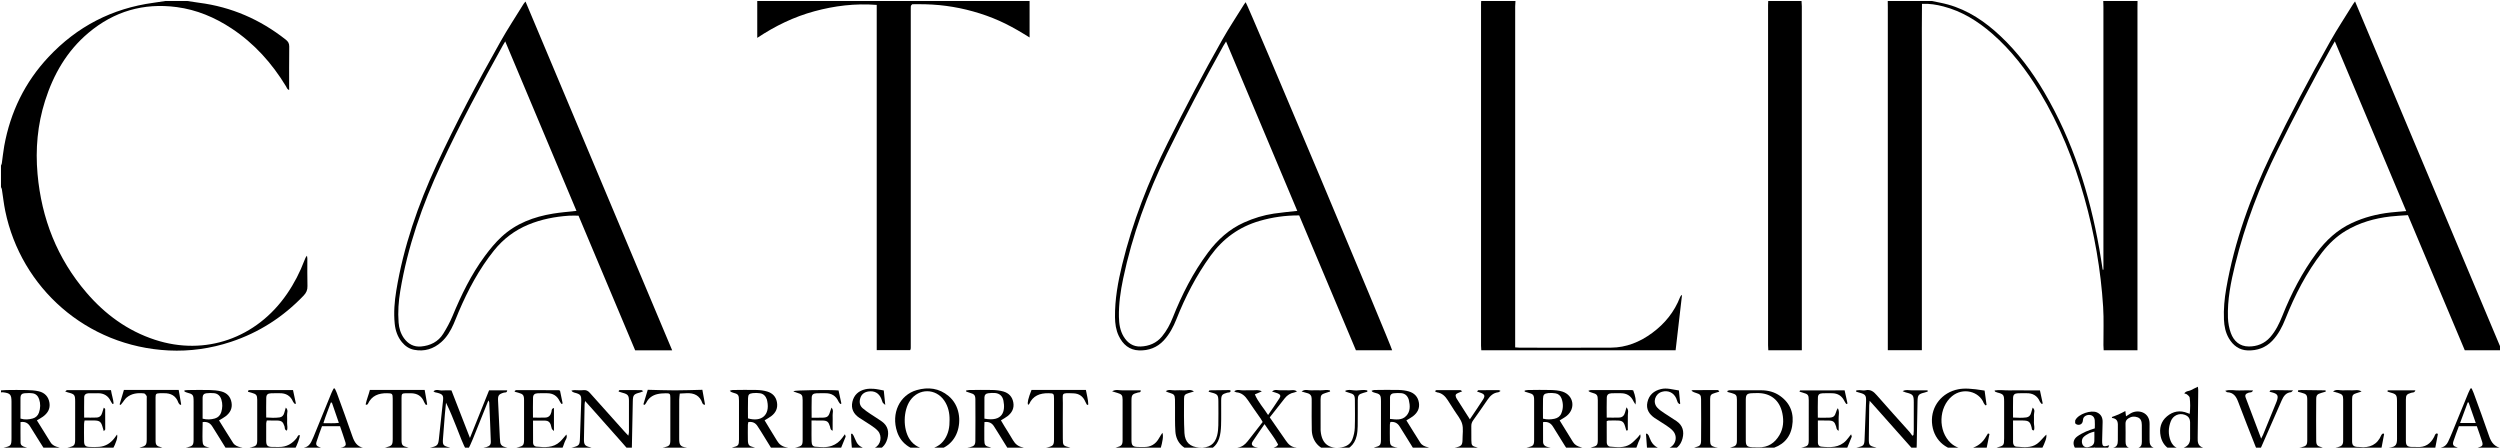
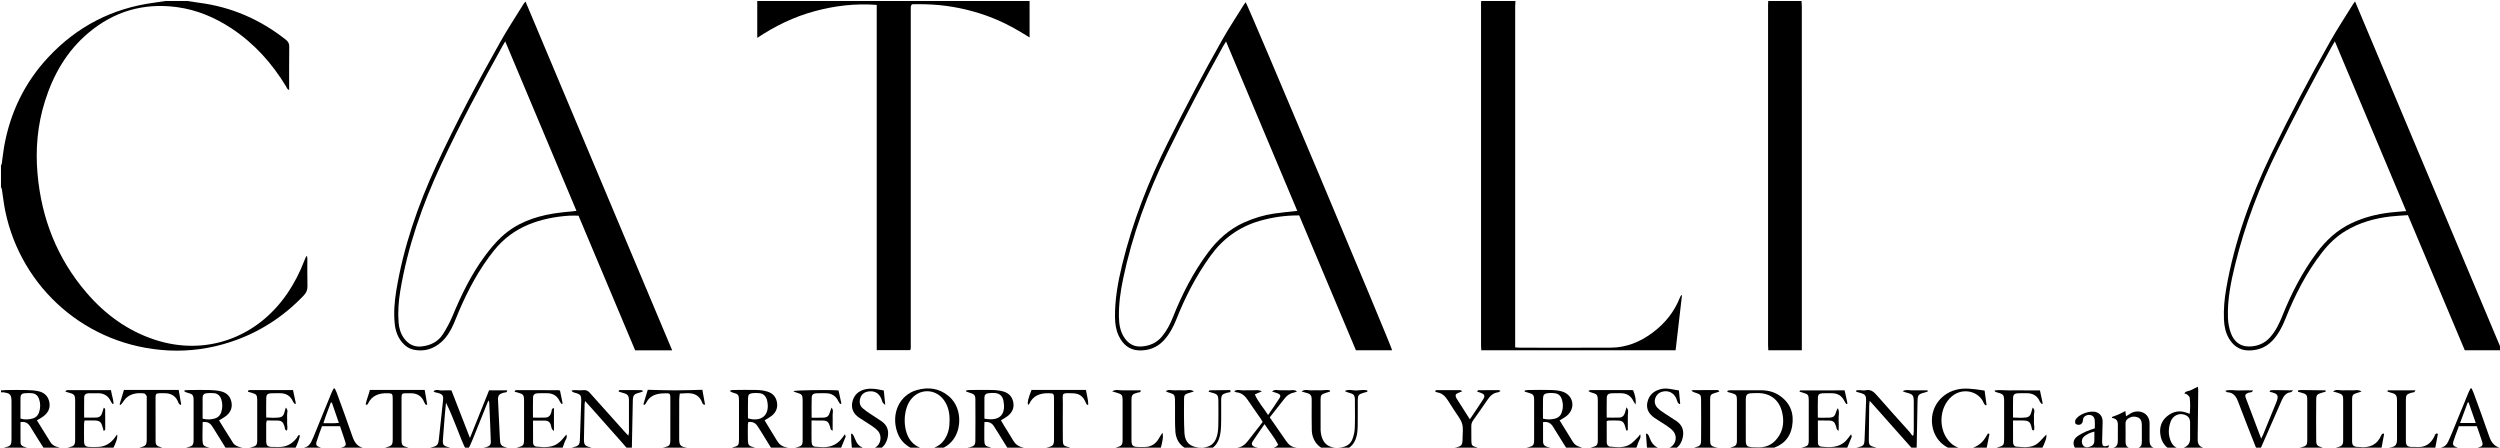
<svg xmlns="http://www.w3.org/2000/svg" id="_レイヤー_1" data-name="レイヤー_1" viewBox="0 0 5104 914">
-   <path d="M4364,2c-.05,4.33-.15,8.66-.15,12.99,0,228.95,0,457.9,0,686.85v13.25h-69c-.17-3.47-.47-6.98-.49-10.49-.15-25.99,1.03-52.06-.59-77.96-4.73-75.62-17.78-149.96-38.32-222.89-21.3-75.64-50.2-148.16-90.95-215.63-26.85-44.45-58.08-85.39-97.47-119.6-29.25-25.4-61.53-45.55-99.48-55.39-13.87-3.6-27.91-6.01-43.65-5.26-.5,33.83-.16,67.34-.22,100.85-.06,33.66-.01,67.32-.01,100.98v505.3h-69.51v-13.16c0-228.95,0-457.9,0-686.85,0-4.33-.1-8.66-.15-12.99,30,0,60,0,90,0,10.98,2.37,22.1,4.22,32.9,7.22,41.46,11.52,75.89,35.02,106.86,64.07,36,33.76,65.12,72.99,90,115.43,58.11,99.16,92.31,206.78,112.22,319.38,2.5,14.14,4.6,28.36,6.88,42.54.49-.04.98-.07,1.48-.11,0-5.3,0-10.6,0-15.9,0-173.55,0-347.1-.01-520.65,0-3.99-.21-7.98-.32-11.97,23.33,0,46.67,0,70,0Z" />
  <path d="M2102,2v74.47c-8.41-5.11-16.05-9.98-23.91-14.46-8.38-4.78-16.85-9.45-25.51-13.71-8.35-4.11-16.89-7.91-25.53-11.37-8.64-3.46-17.44-6.59-26.31-9.4-9.19-2.91-18.49-5.52-27.86-7.8-9.04-2.2-18.18-4.06-27.36-5.61-9.18-1.55-18.42-2.81-27.69-3.69-9.61-.91-19.26-1.42-28.91-1.71-9.29-.28-18.6-.06-26.64-.06-1.47,1.69-1.69,1.94-1.9,2.19-.2.26-.45.51-.57.8-.12.3-.12.65-.17.98-.05.33-.11.66-.14.99-.03.33-.03.67-.04,1-.01.33-.02.67-.03,1,0,.67-.01,1.33-.02,2,0,.33,0,.67,0,1,0,.67,0,1.33,0,2,0,228.58,0,457.15,0,685.73,0,.33,0,.67,0,1s0,.67,0,1,0,.67-.01,1c0,.33-.01.67-.03,1-.01.33-.03.67-.06,1-.03.33-.07.66-.13.99-.06.33-.12.66-.24.97-.12.3-.32.56-.94,1.6h-68.08V10.01c-44.09-3.33-86.03,1.78-127.37,13.04-41.36,11.27-79.52,29.62-116.55,54.27V2h556Z" />
  <path d="M382,2c8.13,1.21,16.25,2.57,24.41,3.62,66.06,8.51,124.8,34.16,176.99,75.3,4.8,3.78,7.2,7.62,7.11,14.15-.42,29.3-.18,58.62-.18,88.75-4.23-1.45-4.86-4.99-6.37-7.48-28.74-47.37-64.91-87.75-111.38-118.42-34.1-22.51-71.1-38.04-111.71-43.44-67.71-9-128.15,8.66-180.39,52.65-43.87,36.94-71.35,84.64-88.52,138.81-15.42,48.67-19.8,98.67-15.33,149.11,8.07,91.02,40.11,172.73,100.02,242.52,38.06,44.34,83.94,77.86,139.9,96.17,102.34,33.48,206.98-3.1,269.31-93.63,14.81-21.52,26.63-44.57,35.86-68.98,1.15-3.04,2.31-6.09,4.95-9.06.28,1.99.81,3.97.81,5.96.06,18.66-.35,37.34.22,55.99.25,8.02-2.36,13.73-7.77,19.4-41.78,43.72-91.11,75.49-148.56,94.51-41.22,13.64-83.64,19.67-126.92,17.55-168.45-8.26-301.46-128.24-333.76-284.8-3.02-14.63-4.57-29.56-6.91-44.33-.24-1.51-1.17-2.9-1.77-4.35,0-14.67,0-29.33,0-44,.58-1.52,1.47-3,1.69-4.57,1.7-11.83,2.81-23.77,4.94-35.52,12.58-69.19,42.15-130.08,90.34-181.5C157.35,54.12,228.93,17.11,313.62,5.64c8.14-1.1,16.26-2.42,24.38-3.64,14.67,0,29.33,0,44,0Z" />
  <path d="M3094,2c-.21,3.64-.61,7.29-.61,10.93-.03,227.94-.03,455.88-.03,683.82v12.48c3.83.25,6.73.6,9.62.6,61.98.03,123.97.24,185.95-.07,31.42-.15,59.2-11.62,84.21-30.03,25.8-18.99,45.29-43.02,56.92-73.11.67-1.72,1.7-3.3,3.96-4.49-4.35,37.51-8.69,75.03-13.09,112.95h-396.73c-.2-3.46-.52-6.37-.52-9.29-.02-232.61-.02-465.21,0-697.82,0-1.99.2-3.99.31-5.98,23.33,0,46.67,0,70,0Z" />
  <path d="M3678,2c.21,3.64.6,7.29.6,10.93.03,229.99.03,459.99.03,689.98,0,3.89,0,7.78,0,12.21h-68.46c-.18-3.69-.49-6.93-.49-10.16-.02-231.66-.02-463.32,0-694.98,0-2.66.21-5.32.32-7.98,22.67,0,45.33,0,68,0Z" />
  <path d="M2,797c3.64-.23,7.27-.63,10.91-.66,13.64-.11,27.29-.41,40.92-.02,8.58.24,17.37.61,25.65,2.64,11.9,2.92,19.59,10.85,21.51,23.51,1.88,12.36-3.81,21.23-13.26,28.17-3.7,2.72-7.86,4.82-12.4,7.56,9.47,15.28,18.64,30.3,28.07,45.16,3.58,5.64,9.37,8.24,15.74,9.71,2.61.6,5.13,1.61,7.52,3.68-5.72,3.23-11.53,1.47-17.2,1.46-5.64-.02-11.28,0-18.08,0-3.2-5.03-6.94-10.86-10.62-16.73-6.54-10.43-13-20.92-19.57-31.33-4.31-6.83-10.4-9.81-19.3-8.34,0,14.08-.16,28,.08,41.91.09,5.66,4.57,7.68,9.25,9.03,3.28.95,6.6,1.73,9.76,3.52-6.19,4.48-12.76,1.99-19.05,2.17-6.65.2-13.31.02-19.96.11-6.65.09-13.31.3-19.96.46,0-1.33,0-2.67,0-4,1.62-.32,3.25-.63,4.87-.97,15.78-3.31,16.58-4.25,16.6-20.23.02-24.5.04-49,0-73.5-.03-14.9-2.54-17.64-17.53-19.41-1.29-.15-2.62.07-3.92.11,0-1.33,0-2.67,0-4ZM41.79,854.58c8.86,2.72,17.09,2,25.15-.25,6.1-1.7,10.5-5.87,12.59-11.92,3.14-9.08,3.42-18.33.32-27.48-2.18-6.45-6.61-11.09-13.46-11.98-5.52-.72-11.23-.49-16.81-.04-4.98.4-7.75,3.65-7.78,8.75-.06,14.28-.02,28.56-.02,42.92Z" />
  <path d="M5108,919c-17.94-.22-35.88-.43-53.81-.73-.33,0-.65-1.02-1.52-2.47,2.55-.82,4.85-1.7,7.22-2.3,8.06-2.06,9.89-4.38,7.6-11.78-3.24-10.46-7.06-20.73-10.79-31.56h-36.66c-3.71,10.15-7.76,20.34-11.13,30.74-2.3,7.1-.17,10.05,7.36,12.41,2.38.75,4.72,1.61,6.97,3.41-7.23,3.69-14.7,1.3-21.98,1.39-7.43.1-14.86.02-22.75-1.65,1.77-.97,3.43-2.45,5.32-2.82,6.87-1.34,11.26-5.58,14.12-11.57,2.87-6,5.51-12.12,8.04-18.27,11.12-27.1,22.15-54.25,33.27-81.35,1.32-3.22,3.03-6.29,4.55-9.43.78,0,1.57,0,2.35,0,1.37,3.17,2.92,6.28,4.1,9.52,10.66,29.42,21.66,58.72,31.69,88.36,4.49,13.28,11.79,22.09,26.07,24.08v4ZM5054.53,863.62c-5.18-14.91-9.89-28.46-14.6-42.02-.61,0-1.21,0-1.82,0-5.09,13.7-10.18,27.4-15.62,42.02h32.04Z" />
  <path d="M4472,923c-.77-2.79-1.53-5.58-2.27-8.26-5.41,2.11-10.64,5.16-16.25,6.16-20.14,3.58-37.92-9.18-42.26-30.3-3.24-15.76.27-30.03,12.93-40.65,12.44-10.43,26.65-12.91,41.99-6.66,1.16.47,2.36.85,4.39,1.57,1.23-11.44,1.3-22.28-.04-33.03-.29-2.33-3.17-4.56-5.26-6.37-1.3-1.13-3.36-1.38-5.78-2.3,3.79-5.46,9.52-4.38,13.64-6.64,4.29-2.36,8.78-4.36,14.12-6.97.3,2.9.73,5.02.71,7.13-.31,32.27-.6,64.54-1.09,96.8-.13,8.65-.22,16.92,11.17,20.5-2.91.93-5.87,1.74-8.72,2.83-5.13,1.97-10.19,4.11-15.28,6.18h-2ZM4471.29,880.02v-16.91c0-.33,0-.66,0-.99-.31-8.26-3.65-12.77-11.43-15.45-11.02-3.79-23.23,1.52-27.79,12.96-5.34,13.39-5.75,27.17-.41,40.75,1.19,3.02,3.05,5.93,5.17,8.4,5.49,6.41,13.66,8.14,21.73,5.03,8.55-3.3,12.66-9.03,12.73-17.87.04-5.31,0-10.61,0-15.92Z" />
  <path d="M1372.33,715.25h-75.56c-38.56-91.66-77.02-183.1-115.66-274.94-6.67,0-13.28-.39-19.84.07-28.38,1.96-56.07,7.29-82.48,18.21-27.98,11.57-51.33,29.23-70.3,52.89-30.48,38.03-53.03,80.57-72.09,125.15-3.53,8.26-6.67,16.7-10.32,24.91-6.14,13.81-13.78,26.81-25.19,36.88-15.83,13.97-34.41,19.83-55.47,15.71-10.19-1.99-18.36-7.66-24.89-15.63-8.95-10.92-13.27-23.75-14.68-37.6-2.3-22.68-.47-45.24,3.21-67.6,14.74-89.69,44.28-174.75,82.29-256.93,39.58-85.58,83.86-168.8,130.15-250.93,14.86-26.37,31.57-51.7,47.47-77.49.82-1.33,1.98-2.45,3.92-4.8,100.01,237.84,199.54,474.52,299.44,712.11ZM1031.5,84.52c-2.32,3.84-3.57,5.78-4.69,7.79-44.35,79.78-87.39,160.26-126,242.99-38.58,82.65-68.54,168.26-83.62,258.59-3.57,21.39-5.11,42.94-3.41,64.61.9,11.46,4.07,22.31,10.8,31.78,8.55,12.02,20.35,18.45,35.11,17.11,18.78-1.71,34.9-9.52,45.14-25.93,7.18-11.52,13.79-23.59,18.99-36.11,17.93-43.21,38.26-85.13,66.2-122.83,10.27-13.85,21.4-27.43,34.01-39.11,29.52-27.36,65.91-40.85,105.05-47.28,15.33-2.52,30.89-3.68,47.83-5.63-48.13-114.98-96.46-229.52-145.41-345.97Z" />
  <path d="M2652.4,439.77c-27.99-.13-54.55,3.66-80.6,11.19-41.88,12.11-75.07,36.15-100.61,71.56-28.85,40.01-51.27,83.33-69.36,129.03-6.31,15.93-14.22,30.86-25.94,43.52-13.56,14.64-31.02,20.91-50.31,20.32-19.85-.6-33.23-12.2-41.58-29.77-5.69-11.98-7.45-24.85-7.61-37.9-.44-36.56,6.1-72.23,14.68-107.55,21.08-86.81,53.46-169.39,93.33-249.21,35.29-70.64,71.76-140.64,110.7-209.33,14.11-24.89,29.96-48.79,45.05-73.13.86-1.39,1.96-2.63,2.99-4,4.9,6.11,297.27,700.77,299.08,710.66h-73.95c-38.36-91.17-76.92-182.83-115.87-275.39ZM2503.11,84.68c-2.57,4.15-4.23,6.59-5.66,9.15-40.16,72.16-78.68,145.18-114.83,219.44-39.78,81.72-70.93,166.49-89.6,255.6-5.4,25.76-9.14,51.8-8.63,78.22.27,14.07,2.23,27.89,9.75,40.28,7.86,12.94,19.31,20.68,34.5,20.08,17.18-.68,32.43-6.84,43.79-20.67,9.4-11.44,16.27-24.25,21.72-37.98,18.75-47.22,41.57-92.24,72.07-133.12,19.66-26.34,43.32-47.8,73.58-61.42,19.54-8.79,39.87-15.04,61.03-18.19,15.37-2.28,30.89-3.61,47.68-5.52-48.31-114.89-96.49-229.5-145.42-345.88Z" />
  <path d="M4808.05,2.86c100.15,238.12,199.59,474.5,299.47,712.19h-75.46c-38.4-91.27-76.98-182.96-116.05-275.81-12.05.89-23.95,1.33-35.73,2.71-32.4,3.79-63.27,12.47-91.48,29.47-18.82,11.34-34.3,26.26-47.74,43.48-32.27,41.33-55.8,87.49-75.11,135.95-6.59,16.54-14.65,32.16-27.08,45.1-13.51,14.05-30.73,19.99-49.68,19.46-17.27-.48-30-9.9-38.69-24.66-6.94-11.78-9.49-24.84-10.08-38.24-.94-21.36,1.03-42.59,4.69-63.61,16.75-96.19,49.8-186.95,91.94-274.63,37.52-78.06,77.86-154.66,120.48-230.04,14.57-25.77,30.92-50.53,46.48-75.74.86-1.4,1.92-2.68,4.04-5.61ZM4766.81,84.39c-2.94,5.05-4.96,8.39-6.85,11.79-38.19,68.69-74.69,138.26-109.49,208.73-37.27,75.47-67.19,153.64-87.26,235.45-8.73,35.61-15.94,71.55-14.64,108.45.37,10.46,2.33,21.31,5.9,31.13,6.04,16.62,18.41,27.42,36.75,27.45,16.81.03,31.99-5.83,43.55-18.91,11.43-12.93,18.71-28.17,25.05-44.04,18.1-45.32,40.34-88.41,69.51-127.73,19.36-26.1,42.46-47.61,72.28-61.44,25.02-11.6,51.3-18.39,78.6-21.45,10.38-1.16,20.81-1.87,32.33-2.88-48.62-115.63-96.8-230.18-145.73-346.55Z" />
  <path d="M953.43,921.87c-8.99-16.29-14.75-33.19-21.39-49.71-6.69-16.63-13.17-33.35-21.43-49.96-.77,7.62-1.66,15.23-2.29,22.86-1.36,16.59-2.55,33.2-3.87,49.8-1.09,13.74.07,15.35,13.27,18.61,2.07.51,3.98,1.63,7.07,2.92-6.24,4.43-11.89,1.91-17.18,2.11-5.65.21-11.31-.05-16.97-.07-5.4-.02-10.81,0-16.87,0,1.5-5.04,4.89-4.57,7.53-5.2,11.43-2.7,13.46-5.11,14.7-16.76,2.78-26.15,5.78-52.28,8.48-78.44,1.12-10.84-.79-13.2-11.58-16.11-1.6-.43-3.29-.56-4.87-1.05-.86-.27-1.58-1-3.09-2.01,5.91-5.17,12.19-1.21,17.86-1.73,5.9-.54,11.89-.12,18.87-.12,12.2,31.36,24.56,63.13,37.78,97.11,13.54-33.7,26.26-65.39,39.04-97.19h36.99c-.34,5.41-4.43,3.97-6.8,4.67-10.33,3.03-12.34,5.53-11.84,16.36,1.18,25.28,2.42,50.56,3.66,75.84.13,2.66.5,5.3.66,7.96.37,6.29,4.13,9.5,9.85,10.94,3.35.85,6.7,1.69,12.21,3.07-8.32,5.18-14.9,2.44-21.14,2.67-6.31.24-12.65-.08-18.97.01-6.4.1-12.84,1.06-19.99-.07,2.47-5.83,6.76-4.63,9.92-5.64,6.59-2.12,9.23-4.58,9.02-11.35-.84-26.63-2.05-53.24-3.19-79.86-.04-.89-.74-1.75-1.79-4.09-7.46,18.62-14.35,36.14-21.49,53.54-6.97,16.99-13.17,34.33-22.16,50.88Z" />
  <path d="M3150.26,861.81c0,13.81-.15,27.08.07,40.34.1,6.31,4.33,9.34,10.06,10.68,3.3.77,7.1.5,10.66,4.84-3.25.63-5,1.28-6.75,1.27-17.07-.14-34.14-.39-51.98-.61,1.59-4.75,4.86-4.47,7.53-5.11,10.35-2.48,12.18-4.48,12.21-14.86.1-26.97.08-53.94,0-80.91-.03-11.18-1.56-12.95-12.41-15.86-2.31-.62-4.58-1.39-6.87-2.09.02-.72.05-1.45.07-2.17,2.35-.37,4.69-1.03,7.04-1.06,15.3-.15,30.61-.53,45.9-.05,8.23.26,16.85.77,24.52,3.41,22.51,7.73,26.82,34.19,8.4,49.3-4.3,3.52-9.37,6.1-14.52,9.39,9.18,14.86,18.23,29.59,27.35,44.27,3.55,5.72,9.06,8.61,15.37,10.28,2.97.79,5.92,1.67,8.72,3.42-5.58,4.25-11.45,1.85-17.09,1.93-5.64.09-11.29.02-18.24.02-1.37-2.05-3.45-4.96-5.34-7.99-8.11-12.98-16.18-25.99-24.23-39.01-4.41-7.13-10.4-11.01-20.49-9.43ZM3150.16,854.74c8.48,2.16,16.03,1.8,23.54.19,6.16-1.32,11.19-4.69,13.7-10.52,4.36-10.16,4.41-20.69.57-31.02-2.09-5.62-6.45-9.45-12.41-10.37-4.84-.75-9.91-1.01-14.76-.46-8.23.93-10.37,3.27-10.56,11.55-.3,13.24-.08,26.49-.08,40.65Z" />
  <path d="M447.15,858.27c9.61,15.43,18.95,30.73,28.63,45.81,3.41,5.31,9.1,7.56,15.1,8.99,2.67.64,6.13.07,7.47,4.9h-35.5c-6.27-10.12-13.08-21.12-19.9-32.11-3.16-5.09-6.39-10.15-9.56-15.24-4.28-6.88-10.26-10.19-19.64-8.89-.11,6.78-.28,13.65-.33,20.53-.05,6-.15,12,.09,17.99.32,8.11,2.41,10.57,10.07,12.62,3.04.81,6.1,1.54,11.1,2.8-7.54,5.32-13.77,2.65-19.59,2.84-6.65.22-13.32-.02-19.97-.04-6.17-.02-12.35,0-18.97,0,.33-5.11,3.96-4.53,6.52-5.17,10.79-2.69,12.49-4.47,12.55-15.73.15-25.99.1-51.99.03-77.98-.04-13.71-1.02-14.8-14.43-18.39-1.5-.4-2.88-1.27-4.28-1.98-.13-.07-.02-.6-.02-2.2,2.49-.22,5.19-.65,7.9-.68,14.32-.13,28.64-.48,42.95-.08,8.25.23,16.72.79,24.64,2.92,11.42,3.07,18.83,10.77,20.74,23.08,1.85,11.94-3.18,20.76-12.22,27.68-3.91,3-8.38,5.28-13.34,8.34ZM413.63,854.78c8.92,2.29,17.15,1.9,25.2-.46,6.46-1.9,10.88-6.41,12.89-12.9,2.62-8.47,2.92-17.04.26-25.59-2.28-7.32-7.08-12.22-14.77-13.1-5.21-.6-10.58-.3-15.83.17-5.02.45-7.69,3.75-7.72,8.8-.07,14.26-.02,28.52-.02,43.07Z" />
  <path d="M2094.26,918.08h-35.22c-6.33-10.21-13.13-21.22-19.96-32.2-3.16-5.09-6.42-10.12-9.57-15.23-4.26-6.91-10.26-10.17-19.63-8.98-.11,3.77-.3,7.63-.33,11.49-.05,8.33-.11,16.66.02,24.99.16,10.75,1.68,12.56,11.98,15.04q3.47.84,7.38,4.55c-1.46.49-2.59,1.2-3.72,1.19-17.29-.09-34.58-.27-51.87-.51-.35,0-.68-.97-1.22-1.78,1.68-3.61,5.41-2.88,8.39-3.66,8.24-2.16,10.69-4.57,10.77-13.18.23-27.98.22-55.97.04-83.95-.06-9.2-2.17-11.29-11.21-13.9-2.48-.72-4.92-1.58-7.35-2.44-.18-.06-.2-.56-.69-2.11,2.42-.41,4.7-1.1,6.99-1.12,15.64-.16,31.3-.5,46.93-.09,7.58.2,15.38,1,22.61,3.11,10.96,3.19,18.14,10.66,20.2,22.46,2.08,11.91-2.85,20.8-11.78,27.85-3.88,3.05-8.37,5.33-13.52,8.55,2.27,3.84,4.51,7.75,6.87,11.59,5.91,9.66,12.09,19.16,17.76,28.96,4.64,8.02,11,13.12,20.26,14.65,2.21.37,4.26,1.7,6.39,2.58-.17.72-.34,1.44-.51,2.15ZM2009.77,854.7c37.58,7.03,43.12-15.08,38.85-36.72-1.83-9.24-7.64-14.72-17.05-15.61-4.57-.43-9.28-.02-13.87.47-4.97.52-7.87,3.53-7.9,8.65-.08,14.28-.03,28.56-.03,43.2Z" />
-   <path d="M2857.21,918.13h-56.74c-.19-.72-.38-1.43-.56-2.15,2.1-.88,4.13-2.04,6.32-2.6,11.53-2.94,13.07-4.54,13.13-16.25.12-25.63.07-51.25.03-76.88-.02-14.43-.99-15.58-14.74-19.11-1.5-.38-2.93-1.04-4.55-3.25,1.87-.58,3.74-1.64,5.61-1.66,16.62-.18,33.26-.46,49.87-.08,6.91.16,14.01,1.03,20.62,2.97,11.36,3.34,18.76,10.91,20.67,23.15,1.86,11.92-3.26,20.71-12.26,27.64-3.9,3-8.37,5.26-13.34,8.33,9.58,15.4,18.9,30.67,28.54,45.73,3.39,5.3,9.05,7.59,15.03,9.05,2.63.64,5.16,1.65,9.82,3.17-7.98,4.32-13.86,1.86-19.52,1.96-5.62.1-11.25.02-18.06.02-5.11-8.24-10.68-17.24-16.27-26.24-4.39-7.06-8.85-14.08-13.21-21.16-4.24-6.87-10.18-10.22-18.93-9.27-.38,1.8-1.07,3.63-1.09,5.46-.1,10.98-.2,21.97.03,32.95.18,8.58,2.33,10.89,10.69,13.08,2.97.78,6.82-.14,8.92,5.13ZM2837.81,855.26c12.29,1.3,24.43,3.27,33.38-6.38,8.42-9.08,7.79-20.73,5.1-32.17-.08-.32-.15-.65-.25-.97-2.33-7.32-7.13-12.18-14.83-13.03-5.21-.58-10.58-.27-15.83.21-4.46.4-7.47,3.18-7.52,7.88-.14,14.6-.05,29.2-.05,44.46Z" />
  <path d="M1612.26,918.1h-35.71c-7.4-12.01-15.22-24.74-23.09-37.43-2.28-3.68-4.73-7.25-7.07-10.89-4.2-6.54-10.13-9.23-18.51-8.15-.35,1.82-.99,3.65-1.01,5.5-.1,10.33-.22,20.66,0,30.98.23,10.54,2.08,12.58,12.18,15.07,1.92.47,3.84,1.01,5.7,1.68.49.18.74.99,1.53,2.13-5.73,3.92-11.95,1.31-17.77,1.49-6.65.21-13.31,0-19.97-.02-6.11-.01-12.22,0-18.33,0-.22-.79-.43-1.57-.65-2.36,2.07-.92,4.05-2.16,6.22-2.71,11.72-3,12.9-4.19,12.94-16.31.11-26.32.1-52.64,0-78.95-.05-12.09-1.39-13.63-12.73-16.65-2.04-.54-4.02-1.29-6.06-3.75,1.93-.51,3.87-1.46,5.81-1.48,16.31-.17,32.62-.49,48.92-.09,7.24.18,14.69,1.09,21.61,3.14,10.54,3.14,17.78,10.21,19.89,21.57,2.25,12.1-2.12,21.62-11.7,28.82-3.95,2.97-8.39,5.3-13.45,8.44,3.7,6.13,7.39,12.3,11.14,18.43,4.69,7.67,9.57,15.23,14.09,23,4.29,7.38,10.38,11.94,18.76,13.58,2.66.52,6.04.2,7.26,4.96ZM1527.07,854.13c27.99,8.12,45-7.15,39.43-34.66-.26-1.3-.42-2.64-.86-3.88-2.37-6.71-6.69-11.64-13.93-12.7-4.84-.71-9.91-.85-14.75-.27-7.4.89-9.51,2.82-9.75,10.09-.45,13.86-.13,27.74-.13,41.42Z" />
  <path d="M3526.58,915.39c2.99-.82,5.98-1.66,8.98-2.45,8.15-2.14,10.47-4.69,10.51-13.25.13-27.95.13-55.9,0-83.84-.04-8.86-1.82-10.8-10.4-13.25-2.98-.85-5.98-1.62-8.97-2.43.04-.71.08-1.42.12-2.13,1.36-.44,2.72-1.25,4.08-1.26,21.62-.07,43.25-.09,64.87,0,13.98.05,27.1,3.45,38.56,11.61,21.55,15.35,28.85,36.77,24.41,62.15-4.45,25.44-20.93,40.02-45.3,46.16-6.06,1.53-12.49,2.15-18.76,2.22-20.96.24-41.92.05-62.87-.03-1.53,0-3.05-.43-4.58-.66-.22-.95-.43-1.89-.65-2.84ZM3564.19,857.83c0,13.99-.1,27.97.03,41.96.1,10.21,2.76,12.76,13.11,13.15,4.32.16,8.66.15,12.98.26,19.3.5,33.04-8.75,42.55-24.81,8.22-13.89,9.17-29.14,6.03-44.51-5.52-27.09-24.27-41.82-51.65-41.4-3.33.05-6.66.11-9.99.25-10.48.44-12.94,2.78-13.05,13.16-.14,13.98-.03,27.97-.03,41.96Z" />
  <path d="M1287.24,921.88c-7.09-5.73-12.47-13.26-18.64-19.94-6.1-6.61-11.96-13.44-17.93-20.17-6.19-6.98-12.4-13.94-18.59-20.92-5.97-6.73-11.91-13.48-17.89-20.2-6.14-6.9-12.31-13.78-19.64-21.97-.52,3.45-.99,5.22-1.03,7-.49,23.65-.98,47.3-1.32,70.96-.16,11.43,1.96,13.9,12.91,16.5,2.63.63,5.19,1.56,9.29,2.81-6.23,2.85-39.84,3.67-50.59,2.04-.92-4.24,2.56-3.9,4.87-4.47,13.78-3.44,14.87-4.81,15.34-18.84.81-24.64,1.69-49.28,2.56-73.92.5-14.13-.68-15.7-14.35-19.35-1.98-.53-3.86-1.42-5.64-3.96,2.02-.35,4.03-.99,6.05-1,5.99-.05,12.05.79,17.94.07,6.05-.75,9.88,1.29,13.76,5.68,23.19,26.19,46.62,52.17,69.99,78.21,2.43,2.71,4.96,5.33,8.46,9.07.58-3.17,1.25-5.16,1.25-7.15.08-21.32.11-42.65.02-63.97-.04-11.09-2.22-13.61-13.25-16.52-2.51-.66-4.97-1.48-7.44-2.28-.21-.07-.28-.58-.42-.88.28-.56.45-1.25.88-1.64.46-.41,1.18-.74,1.79-.74,14.64,0,29.28.03,43.92.16.76,0,1.52.88,3.65,2.19-2.89,1.2-4.64,2.19-6.52,2.67-13.06,3.34-14.5,5.11-14.76,18.37-.62,31.31-1.24,62.63-1.9,93.94-.05,2.27-.32,4.53-.5,6.79-.76.49-1.52.98-2.28,1.47Z" />
  <path d="M3789.88,796.93c2.18-.16,4.36-.48,6.54-.44,3.99.06,8.19,1.22,11.93.35,10.74-2.51,17.01,2.8,23.57,10.35,21.84,25.14,44.34,49.72,66.52,74.57,2.16,2.42,3.86,5.25,5.77,7.89.78-.49,1.57-.97,2.35-1.46.21-2.86.59-5.72.59-8.59.05-19.32.06-38.64.02-57.96-.03-15.1-1.36-16.7-16.04-20.39-1.71-.43-3.32-1.27-6.72-2.59,6.81-3.91,12.35-1.67,17.59-1.81,5.66-.15,11.32.01,16.98.03,5.43.01,10.85,0,16.28,0,.15.81.31,1.62.46,2.43-2.13.7-4.23,1.54-6.4,2.07-12.33,3.02-14.2,4.93-14.49,17.63-.68,29.97-1.08,59.95-1.64,89.92-.07,3.91-.41,7.81-.64,11.81-5.89.65-7.55-3.74-9.97-6.44-24.87-27.81-49.58-55.76-74.34-83.66-3.25-3.67-6.56-7.29-11.14-12.38-.45,4.45-.88,6.91-.92,9.37-.3,22.65-.53,45.3-.78,67.95-.15,13.21,1.04,14.73,13.67,17.71,1.92.45,3.82,1.09,5.65,1.83.42.17.53,1.1,1.07,2.32-5.22,3.17-10.83.9-16.15,1.06-5.65.17-11.31-.04-16.97-.06-5.4-.02-10.8,0-16.87,0,1.57-5.04,4.95-4.58,7.59-5.22,10.95-2.64,12.77-4.34,13.28-15.37,1.22-26.28,2.22-52.58,3.11-78.88.4-11.84-1.61-14.12-13.4-17.26-2.33-.62-4.62-1.38-6.93-2.07.14-.9.27-1.8.4-2.71Z" />
  <path d="M1893.08,921.76c-29.87.07-52.98-14.5-61.53-40.11-12.56-37.63,4.91-75.21,40.15-85.28,23.35-6.67,45.57-3.95,64.84,12.07,23.11,19.22,25.89,51.21,17.65,73.9-8.99,24.77-31.68,39.34-61.12,39.41ZM1938.63,857.32c.16-13.88-2.6-27.38-10.76-39.38-17.34-25.49-52.16-25.63-69.69-.33-14.3,20.63-14.9,57.76-1.27,78.82,17.27,26.69,54.32,26.84,71.79.27,7.79-11.85,10.14-25.1,9.93-39.37Z" />
  <path d="M2609.39,907.49c-7.27-14.1-17.9-26.73-27.69-41.61-8.62,12.51-16.56,23.53-23.93,34.91-3.89,6-2.05,9.63,4.91,11.99,2.9.98,6.82.01,8.24,4.12-4.9,1.96-41.5,2.32-50.11.15,2.72-1.52,4.35-3.1,6.15-3.32,8.59-1.07,14.65-5.93,19.79-12.37,1.25-1.56,2.52-3.11,3.75-4.68,9.01-11.56,18.01-23.13,27.36-35.15-1.3-2.24-2.46-4.56-3.91-6.66-8.71-12.61-17.71-25.03-26.17-37.8-5.82-8.78-12.8-15.25-23.81-16.18-1.13-.1-2.19-1.04-4.24-2.07,6.51-4.76,12.77-1.53,18.59-1.86,6.31-.36,12.66-.15,18.99-.13,6.08.02,12.26-1.62,18.8,2.24-4.43,1.9-8.87,3.8-14.22,6.1,6.69,15.76,17.76,27.38,27.04,42.19,8.32-12.21,16.13-23.2,23.39-34.55,2.9-4.52,1.63-7.41-3.22-9.49-3.52-1.51-7.31-2.4-12.12-3.93,5.86-5.32,11.48-2.41,16.58-2.57,5.99-.2,11.99-.05,17.99.09,5.34.12,10.86-1.93,16.37,2.2-1.86.74-3.67,1.81-5.6,2.17-7.9,1.49-14.27,5.4-19.21,11.67-10.1,12.82-20.16,25.66-30.79,39.18,4.95,7.13,9.84,14.18,14.74,21.22,6.08,8.76,12.24,17.46,18.22,26.29,5.06,7.46,11.06,13.25,20.71,13.99,1.9.14,3.68,1.74,7.69,3.75-3.91.91-5.35,1.53-6.8,1.54-16.79.07-33.58.04-51.64.04,3.06-7.5,11.03-4.21,14.15-11.47Z" />
  <path d="M3711.26,852.75c8.8,0,16.09.28,23.35-.07,8.68-.42,11.31-2.86,13.95-11.54.81-2.67,1.71-5.31,3.53-7.85,4.09,7.5,1.22,15.31,1.64,22.86.41,7.39.09,14.82.09,23.32-4.99-2.28-4.38-6.09-5.26-8.87-3-9.5-5.66-11.8-15.64-12.09-6.91-.2-13.84-.04-21.58-.04,0,15.84-.1,30.72.07,45.59.05,4.06,2.43,7.33,6.53,7.74,18.48,1.85,36.89,2.73,51.17-12.52,3.34-3.57,6.14-7.64,10.07-12.59.66,2.54,1.64,4.11,1.24,5.13-3.5,8.96-7.25,17.82-10.73,26.23h-95.91c1.19-4.85,4.66-4.21,7.29-4.88,9.81-2.51,11.59-4.29,11.65-14.35.17-27.31.15-54.62.02-81.93-.05-10.67-1.62-12.34-11.98-15.21-2.29-.63-4.53-1.4-7.02-2.17.86-1.51,1.16-2.49,1.46-2.49,29.89-.07,59.78-.07,90.78-.07,1.93,8.84,3.91,17.89,5.89,26.94-.83.35-1.66.69-2.48,1.04-1.27-1.96-2.76-3.82-3.76-5.9-5.11-10.68-13.49-16.14-25.35-16.2-6.33-.03-12.66-.21-18.98.07-6.77.3-9.66,2.42-9.89,8.74-.47,13.25-.14,26.53-.14,41.11Z" />
  <path d="M3320.27,879.06c-.84-2.94-1.67-5.88-2.53-8.81-2.58-8.8-5.71-11.39-14.95-11.72-6.32-.22-12.66-.02-18.99.09-.91.02-1.81.6-3.56,1.23,0,14.43-.12,29.01.07,43.59.06,4.42,2.67,8.08,7.14,8.41,13.9,1.04,28.23,3.16,40.83-4.99,5.47-3.54,9.94-8.68,14.71-13.24,1.8-1.72,3.18-3.88,5.61-6.91,2.31,7.51-2.35,11.74-3.84,16.65-1.53,5.05-3.78,9.89-5.84,15.17-8.08,0-16.03.06-23.98-.02-8.33-.07-16.66-.39-24.99-.38-8,0-16,.52-23.99.39-7.68-.12-15.54,1.81-23.41-2.69,2.25-.85,4.44-1.94,6.76-2.51,11.19-2.79,12.72-4.4,12.76-15.46.08-27,.09-54,0-80.99-.04-10.44-1.78-12.43-12.01-15.19-2.41-.65-4.82-1.34-7.3-3.66,1.6-.57,3.2-1.62,4.8-1.62,27.99-.08,55.98-.03,83.97.02.96,0,1.92.34,2.82.51,4.51,11.97,6.18,21.06,4.72,29.01-1.92-3.11-3.37-5.04-4.39-7.17-5.14-10.75-13.67-15.96-25.5-15.95-6.33,0-12.68-.21-18.99.09-6.4.31-9.64,2.9-9.82,8.98-.41,13.23-.13,26.48-.13,40.69,9.18,0,17.42.27,25.63-.09,6.44-.28,10.22-4.25,11.8-10.41.78-3.02,1.66-6.01,2.92-10.52,5.31,6.15,2.64,11.45,2.78,16.32.14,4.98-.05,9.97-.07,14.95-.02,5.17,0,10.34,0,15.51-1,.24-2.01.48-3.01.72Z" />
  <path d="M133.86,918.09c1.33-4.73,4.73-4.24,7.37-4.89,10.14-2.52,12.1-4.57,12.17-15.04.16-25.97.09-51.94.05-77.91-.02-14.37-1.07-15.62-14.79-19.09-1.5-.38-2.94-1.02-5.52-1.93,1.79-1.38,2.68-2.68,3.58-2.68,29.59-.11,59.18-.09,89.84-.09,1.43,9.47,4.59,18.24,5.46,27.45-.78.3-1.56.6-2.33.9-1.28-2.03-2.77-3.95-3.8-6.09-5.16-10.72-13.7-15.92-25.51-15.9-6.66.01-13.32-.08-19.97.13-5.02.16-8.43,2.93-8.53,7.98-.27,13.56-.09,27.13-.09,41.63,9.04,0,17.27.3,25.47-.1,5.88-.29,9.76-3.71,11.31-9.61.87-3.32,2.03-6.57,3.28-10.55,1.6,1.45,2.85,2.05,2.86,2.67.16,13.93.2,27.87.14,41.8,0,.7-1.17,1.39-3.01,3.43-1.07-3.67-1.83-6.25-2.57-8.85-2.87-10.09-5.86-12.59-16.1-12.87-6.64-.18-13.28-.03-20.5-.03-.41,2.59-1.03,4.77-1.05,6.96-.09,11.99-.22,23.98.04,35.96.17,8.05,2.85,10.69,10.91,11.06,6.64.3,13.35.44,19.96-.1,13.03-1.06,23.2-7.55,31.08-17.81,1.74-2.26,3.37-4.6,5.35-7.33,1.99,5.05-2.14,17.66-9.4,30.88h-95.7Z" />
  <path d="M1146.94,918.06h-96.79c1.69-4.55,4.97-4.22,7.65-4.88,10.22-2.52,12.07-4.59,12.11-15.03.1-26.98.09-53.97,0-80.95-.03-10.57-1.82-12.71-11.76-15.43-2.21-.61-4.43-1.19-6.63-1.84-.26-.08-.41-.51-1.08-1.42,1.24-.75,2.4-2.07,3.57-2.07,28.97-.03,57.94.07,86.91.19.59,0,1.17.52,2.46,1.14,1.72,8.38,3.54,17.21,5.35,26.03-.82.31-1.64.63-2.46.94-1.28-1.98-2.8-3.85-3.8-5.96-5.11-10.78-13.65-15.95-25.47-15.96-6.33,0-12.67-.22-18.99.08-6.5.31-9.6,2.82-9.78,8.96-.39,13.23-.12,26.48-.12,40.72,9.14,0,17.37.29,25.58-.09,6.97-.32,10.49-4.92,12.09-11.39.71-2.86-.28-6.83,5.14-8.15v47.07c-2.17-2.28-3.77-3.27-4.32-4.68-1.08-2.76-1.38-5.81-2.35-8.63-1.68-4.9-5.3-7.78-10.43-7.94-8.22-.25-16.46-.07-25.61-.07,0,15.76-.14,30.65.09,45.54.06,4.01,2.77,7.21,6.79,7.57,17.02,1.51,34.24,2.98,48.18-9.99,4.51-4.19,8.25-9.22,13.05-14.67,2.67,6.93-2.26,11.08-3.7,15.91-1.51,5.07-3.73,9.93-5.68,14.98Z" />
  <path d="M1657.03,852.8c8.11,0,14.75.13,21.39-.03,10.74-.27,13.25-2.29,16.32-12.46.72-2.4,1.65-4.74,2.84-8.15,4.9,5.61,2.04,10.98,2.32,15.86.29,4.98.03,9.99.03,14.98,0,5.12,0,10.24,0,16.33-5.15-1.95-4.52-5.83-5.39-8.57-3.12-9.77-5.52-11.93-15.52-12.24-6.94-.21-13.9-.04-22.21-.04,0,6.09,0,11.31,0,16.53.01,8.66-.17,17.33.11,25.98.23,7.17,2.26,10.57,7.8,11,11.24.87,22.68,2.06,33.65-1.84,8.69-3.09,15.69-8.65,21.16-16.11,1.53-2.08,3.05-4.17,5.44-7.45.77,2.59,1.82,4.14,1.43,5.13-3.5,8.97-7.24,17.84-10.75,26.33h-95.86c1.12-4.87,4.61-4.22,7.23-4.89,9.79-2.52,11.6-4.36,11.66-14.35.15-27.32.14-54.64.01-81.95-.05-10.61-1.64-12.3-12.01-15.2-2.15-.6-4.21-1.49-6.29-2.3-.13-.05-.06-.58-.09-.89,4.31-1.91,71.43-2.98,91.69-1.36,1.9,8.74,3.85,17.77,5.81,26.8-.75.3-1.5.6-2.25.91-1.21-1.65-2.76-3.14-3.59-4.96-5.24-11.6-14.15-17.23-26.84-17.05-6,.09-12-.18-17.99.11-6.68.32-9.72,2.55-9.94,8.8-.48,13.24-.14,26.5-.14,41.1Z" />
  <path d="M4109.81,858.45c0,15.81-.03,30.08.02,44.35.02,4.97,2.42,8.84,7.39,9.15,14.22.88,28.98,3.18,41.59-5.81,5.81-4.15,10.31-10.15,15.4-15.3,1.04-1.05,2.1-2.08,3.53-3.5,1.16,5.83-1.65,14.17-9.96,30.98h-95.01c-.23-.55-.46-1.11-.69-1.66,1.61-1.01,3.1-2.48,4.85-2.96,14.09-3.81,14.67-4.43,14.69-19.01.03-24.98.04-49.96,0-74.93-.02-13.74-1.19-15.15-14.26-18.52-1.53-.39-2.98-1.13-4.44-1.77-.18-.08-.19-.56-.71-2.29,10.17-1.74,20.19.07,30.08-.17,10.32-.25,20.65-.04,30.97-.03,10.26,0,20.52,0,31.46,0,1.93,9.03,3.83,17.94,5.73,26.84-.68.31-1.35.63-2.03.94-1.28-1.55-3.01-2.92-3.77-4.7-5.21-12.25-14.6-17.57-27.62-17.28-5.66.12-11.33-.17-16.98.09-7.13.34-9.98,2.79-10.15,9.58-.31,12.95-.09,25.9-.09,40,9.44.52,18.29.91,27.14-.24,5.07-.66,8.29-3.91,9.65-8.92.92-3.38,1.97-6.72,3.27-11.13,6.01,5.16,2.43,10.51,2.62,15.19.22,5.31-.03,10.64-.03,15.97,0,5.08,2.08,10.28-.13,15.35-4.76-.14-3.96-3.44-4.55-5.74-3.06-11.98-5.8-14.26-17.83-14.46-6.27-.1-12.55-.02-20.15-.02Z" />
  <path d="M612.12,888.36c-.06,5.71-4.93,19.13-10.62,29.65h-95.62c1.29-4.8,4.74-4.19,7.39-4.85,9.75-2.45,11.8-4.41,11.87-14.25.2-27.65.19-55.3,0-82.94-.07-9.4-2.01-11.38-11.05-13.97-2.66-.76-5.32-1.53-7.86-2.25.23-1.35.24-1.7.36-2,.11-.27.32-.61.55-.68.94-.29,1.9-.7,2.85-.7,29.25-.04,58.5-.03,88.22-.03,2.09,9.73,4,18.65,5.92,27.57-.64.31-1.29.62-1.93.93-1.31-1.54-3.09-2.88-3.85-4.66-5.2-12.24-14.53-17.65-27.57-17.38-5.66.12-11.33-.17-16.99.09-7.23.33-10,2.62-10.19,9.51-.36,12.95-.1,25.92-.1,39.97,9.41.7,18.27.98,27.11-.15,5.1-.65,8.26-3.96,9.64-8.94.94-3.37,1.96-6.73,3.26-11.13,5.71,5.33,2.31,10.71,2.62,15.45.34,5.3.09,10.65.03,15.98-.05,5.04,1.72,10.25-.49,15.58-5.25-1.68-3.85-5.85-4.77-8.61-3.14-9.43-5.74-11.75-15.76-12.03-6.64-.19-13.29-.04-20.39-.04-.49,2.2-1.25,4.04-1.27,5.88-.11,11.99-.21,23.99-.02,35.97.16,9.32,2.69,11.78,11.9,12.17,4.66.19,9.33,0,13.99.06,15.56.22,27.46-6.63,36.73-18.77,1.61-2.1,1.87-6.01,6.04-5.41Z" />
  <path d="M2467.38,799.66c1.23-1.83,1.55-2.77,1.9-2.78,13.6-.24,27.2-.43,40.8-.52.79,0,1.59.84,2.59,1.4-.86,4.47-4.71,3.21-7.17,3.92-10.61,3.05-12.24,4.78-12.35,16.07-.16,16.99.37,33.99-.23,50.96-.31,8.88-1.18,18.1-3.95,26.46-5.29,15.98-17.05,25.08-34.17,26.21-5.29.35-10.67.23-15.94-.35-22.19-2.45-37.58-17.46-39.17-39.7-1.18-16.58-.57-33.28-.73-49.93-.05-5.33.13-10.67-.1-15.99-.4-9-1.88-10.73-10.55-13.3-2.75-.81-5.51-1.6-8.26-3.39,5.76-4.41,12.29-1.56,18.39-1.82,6.32-.27,12.67-.35,18.97.03,6.15.36,12.74-3.06,20.18,2.3-4.51,1.34-7.53,2.21-10.53,3.14-7.75,2.4-9.68,4.01-9.71,11.8-.09,23.3-.45,46.65.83,69.9,1.05,19.03,11.58,28.33,30,29.62,19.95,1.4,32.12-6.45,36.74-24.6,1.7-6.7,2.29-13.8,2.44-20.75.35-15.98.16-31.97.1-47.96-.05-14.11-1.4-15.77-14.9-19.16-1.51-.38-2.98-.9-5.17-1.56Z" />
  <path d="M2791.6,799.76c-2.77.8-5.53,1.6-8.3,2.39-9.37,2.67-11.19,4.85-11.27,14.83-.13,17.66.14,35.32-.15,52.98-.11,6.61-.63,13.36-2.1,19.79-4.45,19.54-18.24,30.86-38.26,31.82-4.96.24-10.02-.01-14.95-.66-22.49-2.97-37.79-19.71-38.44-42.79-.53-18.64-.15-37.31-.18-55.97,0-2.67-.05-5.33-.04-8,.02-6.17-2.88-10.01-8.93-11.52-3.45-.86-6.83-1.95-11.65-3.34,7.1-5.55,13.71-1.99,19.79-2.36,6.31-.38,12.65-.1,18.98-.05,6.36.05,12.85-1.69,19.1.16.14.76.27,1.53.41,2.29-3.17,1.01-6.33,2.04-9.51,3.02-7.99,2.47-9.93,4.5-9.99,12.68-.15,20.99,0,41.98.05,62.97,0,.67.06,1.33.12,2,2.27,25.92,16.84,37.23,42.7,33.24,10.36-1.6,18.4-6.94,22.1-16.58,2.8-7.31,4.57-15.4,4.86-23.22.69-18.63.32-37.31.22-55.97-.06-10.91-1.86-12.97-12.59-15.85-2.18-.58-4.31-1.36-6.44-2.1-.19-.07-.24-.55-.68-1.66,7.56-3.62,15.39-.43,22.89-.66,7.3-.22,14.8-2.05,22.07-.23l.21,2.79Z" />
  <path d="M745.13,918.11h-55.29c2.53-5.21,6.74-3.99,9.84-5.06,5.42-1.86,7.32-4.34,5.67-9.71-3.41-11.08-7.36-22-11.18-33.28h-36.74c-3.66,10.25-7.93,20.99-11.26,32.03-1.87,6.19.41,8.9,6.83,11.06,2.38.8,4.77,1.56,8.19,2.68-5,5.07-10.02,2.52-14.47,2.71-5.31.22-10.63-.09-15.95-.12-4.77-.03-9.53,0-14.3,0-.16-.65-.32-1.29-.48-1.94,1.73-.97,3.36-2.46,5.2-2.81,6.89-1.29,11.15-5.63,14.17-11.5,1.67-3.25,3.21-6.58,4.59-9.96,12.22-29.86,24.36-59.75,36.59-89.6,1.32-3.23,3.04-6.29,4.57-9.43.79-.03,1.57-.07,2.36-.1,1.42,3.08,3.07,6.09,4.22,9.27,10.66,29.39,21.52,58.71,31.68,88.26,4.19,12.17,9.94,21.76,23.81,23.81.8.12,1.46,1.15,2.18,1.76-.08.65-.16,1.29-.25,1.94ZM677.59,821.98c-.73-.06-1.45-.11-2.18-.17-4.84,13.73-10.6,27.13-15.17,42.11,11.25-.05,21,.71,31.58-.6-5.01-14.55-9.62-27.95-14.23-41.35Z" />
  <path d="M3000.86,856.05c9.75-14.58,18.62-27.44,27.03-40.59,4.62-7.23,3.12-10.61-4.81-13.45-2.3-.82-4.6-1.65-7.58-2.71,1.41-1.48,2.03-2.7,2.65-2.7,13.95-.12,27.9-.13,41.85-.07.86,0,1.73.75,3.59,1.62-2.6,1.58-3.56,2.62-4.61,2.73-10.26,1.02-16.67,7.31-22.14,15.35-9.54,14.04-19.27,27.95-29.13,41.77-2.64,3.7-3.99,7.41-3.88,11.98.23,9.65,0,19.31.1,28.96.11,10.47,1.25,11.79,11.28,14.38,1.91.49,3.81,1.11,5.64,1.86.4.16.47,1.12,1.2,3.05-9.68,1.79-19.08-.26-28.37-.11-9.02.15-18.11,1.72-27.57.21,1.44-5.01,4.87-4.43,7.52-5.09,9.99-2.48,11.95-4.84,12.27-15.06.01-.33,0-.67,0-1-.05-10.65,2.02-21.9-.77-31.78-2.77-9.85-10.36-18.36-15.96-27.38-4.39-7.07-8.96-14.02-13.45-21.02-5.21-8.12-11.63-14.54-21.8-15.97-1.31-.18-2.48-1.31-4.42-2.4,1.62-1.14,2.34-2.09,3.07-2.1,16.29-.11,32.58-.13,48.87-.07.75,0,1.5.91,3.81,2.39-3.64,1.49-6.15,2.43-8.57,3.53-5.07,2.3-5.82,4.2-3.82,9.38.24.62.54,1.23.9,1.78,8.74,13.72,17.48,27.43,27.11,42.54Z" />
  <path d="M279.63,915.9c2.46-.93,4.62-1.99,6.9-2.56,11.13-2.78,12.99-4.82,13.03-16.44.11-27.95.04-55.91.02-83.87,0-1.66.4-3.68-.39-4.89-1.29-2-3.26-4.76-5.18-4.97-12.88-1.37-25.43-.17-35.75,8.74-3.19,2.76-5.41,6.64-8.08,10-1.27,1.6-2.56,3.19-3.85,4.78l-2.16-1.01c2.96-9.9,5.91-19.79,8.84-29.61h111.82c1.63,9.49,3.37,19.63,5.11,29.76-.72.29-1.44.57-2.16.86-1.25-1.61-3.02-3.03-3.67-4.85-5-13.92-15.34-19.33-29.46-19.05-2.99.06-6-.12-8.98.04-6.85.38-8.04,1.33-8.07,8.46-.13,29.62-.14,59.24.06,88.86.06,8.45,2.4,10.71,10.97,12.86q4.62,1.16,8.27,4.74c-1.45.47-2.59,1.16-3.73,1.16-17.27-.09-34.54-.26-51.81-.5-.35,0-.69-.96-1.73-2.52Z" />
  <path d="M1313.5,825.58c3-9.98,6.01-19.96,8.97-29.79,18.85.42,37.1,1.15,55.35,1.16,18.28,0,36.56-.71,56.13-1.14,1.73,9.57,3.58,19.74,5.42,29.9-.59.3-1.19.6-1.78.89-1.22-1.13-3.09-2.05-3.55-3.44-5.31-15.84-17.01-21.21-32.65-20.37-4.24.23-8.48.43-13.54.68-.45,4.64-1.15,8.51-1.16,12.39-.1,26.32.02,52.64-.08,78.96-.05,13.01,1.66,17.18,14.91,18.87,1.27.16,2.52.83,3.65,1.5.4.23.38,1.17.79,2.64-2.14.39-4.19,1.11-6.24,1.09-16.7-.12-33.4-.37-50.54-.58,1.32-5.16,4.81-4.49,7.46-5.14,9.81-2.43,11.83-4.41,11.89-14.21.17-28.98.14-57.97.02-86.96-.03-8.24-1.01-9.23-9.35-9.12-5.94.08-12.03.43-17.75,1.86-9.73,2.44-17.44,8.03-22.02,17.35-.8,1.63-2.13,2.99-3.21,4.48-.91-.34-1.81-.68-2.72-1.01Z" />
  <path d="M746.47,825.75c2.04-10.1,6.21-19.64,8.69-29.67h111.85c1.64,9.47,3.39,19.62,5.14,29.76l-2.52.97c-1.26-1.97-2.88-3.8-3.72-5.93-4.84-12.43-14.18-17.93-27.15-18.03-3.33-.03-6.66-.14-9.99-.02-8.07.28-8.98,1.08-9,9.52-.09,28.64-.09,57.28,0,85.92.03,10.51,1.81,12.46,12.09,14.96,2.43.59,4.78,1.51,8.65,2.75-7.04,5.01-13.28,2.32-19.09,2.52-6.64.23-13.31-.02-19.96-.04-6.22-.02-12.45,0-18.63,0-1.16-4.84,2.51-4.34,4.73-4.91,12.77-3.29,14.16-4.79,14.2-17.5.08-27.31.07-54.61,0-81.92-.03-10.53-.85-11.18-11.46-11.33-17.25-.25-31.46,4.91-39.23,21.77-.37.8-1.42,1.28-2.15,1.91-.82-.23-1.64-.47-2.47-.7Z" />
  <path d="M2188.81,918.26h-56.32c.17-4.92,3.89-4.29,6.42-4.92,11.24-2.81,12.94-4.74,12.97-16.47.08-27.65.06-55.29,0-82.94-.02-10.47-.72-10.99-11.57-11.13-17.28-.22-31.43,5.06-39.1,21.95-.25.54-.94.91-1.47,1.29-.24.17-.6.18-.9.26-1.7-4.26.34-12.93,7.12-30.21,36.78,0,73.57,0,111.01,0,1.6,9.64,4.68,19.54,4.9,29.84l-2.5.88c-1.28-2.38-2.73-4.69-3.79-7.16-4.55-10.56-12.6-16.22-23.98-16.61-26.41-.92-21.48-.97-21.69,19.64-.25,24.31-.08,48.63-.05,72.95.02,13.93.46,14.37,14.47,18.02,1.78.46,3.38,1.59,5.06,2.41-.2.74-.39,1.48-.59,2.22Z" />
  <path d="M4061.7,885.97c-2,9.91-3.99,19.82-6.05,30.04-17.33,2.05-33.74,6.74-50.92,5.46-34.52-2.57-58.35-25.73-60.42-58.98-2.07-33.17,20.56-61.42,53.9-67.79,12.06-2.3,25.89-1.77,53.55,2.7,1.3,9.6,2.64,19.48,3.98,29.37-.74.28-1.47.57-2.21.85-1.21-1.58-2.87-3-3.57-4.78-9.48-24.08-42.57-32.38-64.76-13.95-27.56,22.89-28.84,70.94-2.63,95.49,20.81,19.49,54.59,14.77,70.1-9.8,2.03-3.22,4.02-6.47,6.02-9.7,1.01.36,2.01.73,3.02,1.09Z" />
  <path d="M4633.39,799.72c1.29-1.87,1.59-2.79,2-2.84,2.27-.28,4.57-.5,6.86-.47,12.4.14,24.79.35,39.35.58-2.53,2.25-3.31,3.57-4.21,3.65-10.48,1.02-15.33,8.21-19.1,16.85-11.3,25.92-22.7,51.8-34.05,77.69-3.07,7.01-6.06,14.06-9.25,21.01-.89,1.94-2.39,3.61-4.69,7-2.28-4.91-4.07-8.29-5.46-11.83-11.9-30.35-24-60.62-35.44-91.14-4.08-10.89-9.53-18.92-22.22-19.44-.97-.04-1.9-1.26-4.2-2.89,10.53-3.29,19.63-.32,28.57-.76,9.08-.45,18.2-.1,28.17-.1-2.01,5.14-5.99,3.67-8.71,4.6-6.19,2.11-8.26,4.6-6.2,10.19,10.16,27.41,20.63,54.7,31.59,83.62,1.8-3.6,3.01-5.68,3.91-7.88,8.95-21.85,17.86-43.73,26.78-65.6.38-.92.76-1.85,1.09-2.79,4.02-11.26,2.03-15.09-9.39-18.04-1.49-.38-2.97-.77-5.41-1.41Z" />
  <path d="M3427.66,797.1c.93,9.56,1.79,18.35,2.65,27.15-.57.25-1.13.5-1.7.74-1.17-1.19-2.73-2.18-3.42-3.6-1.29-2.68-1.88-5.69-3.11-8.4-5.28-11.55-16.75-16.71-28.92-13.17-14.04,4.09-19.6,20.96-10.01,31.97,4.06,4.66,9.57,8.18,14.75,11.74,8.22,5.64,16.88,10.66,25.08,16.34,12.55,8.69,15.73,21.01,12.06,35.21-3.78,14.64-13.44,23.72-28.45,25.77-7.13.97-14.62.39-21.83-.48-7.19-.87-14.24-2.99-22.19-4.74-.71-9.79-1.43-19.78-2.15-29.78.62-.24,1.24-.48,1.86-.71,1.19,1.22,2.78,2.25,3.48,3.7,1.87,3.88,3.04,8.12,5.07,11.91,6.45,12.02,18.34,17.54,31.88,15.14,16.59-2.94,24.2-22.34,13.44-35.44-3.92-4.77-9.34-8.45-14.5-12.01-7.66-5.29-15.88-9.77-23.53-15.07-11.18-7.75-17.95-17.9-14.76-32.26,3.32-14.94,13.2-23.27,27.7-26.81,12.18-2.98,23.73,1.17,36.6,2.82Z" />
  <path d="M1739.27,915.59c-1.21-9.77-1.53-19.73-1.73-29.7.7-.2,1.41-.39,2.11-.59,1.03,1.4,2.29,2.68,3.03,4.22,2.18,4.48,3.85,9.23,6.25,13.58,7.67,13.92,26.72,15.58,37,10.95,12.17-5.48,15.85-23.52,6.52-34.19-4.08-4.67-9.51-8.29-14.69-11.85-7.68-5.27-15.81-9.89-23.54-15.1-11.61-7.82-17.17-18.7-13.97-32.65,3.21-13.98,12.67-22.46,26.48-25.55,5.42-1.21,11.25-1.37,16.81-.96,6.6.49,13.11,2.11,20.78,3.43.92,8.95,1.84,18,3.02,29.56-3.02-2.78-4.63-3.68-5.31-5.03-1.18-2.36-1.62-5.07-2.66-7.52-4.92-11.65-13.91-16.77-26.3-14.99-7.89,1.13-13.86,5.2-16.43,12.82-2.6,7.7-2.1,15.45,4.39,21.22,4.95,4.4,10.53,8.11,16.02,11.85,7.7,5.24,15.78,9.96,23.35,15.39,12.5,8.95,15.09,21.49,11.14,35.55-3.85,13.74-13.14,22.48-27.25,24.69-7.11,1.12-14.64.67-21.85-.19-7.54-.89-14.92-3.12-23.17-4.94Z" />
  <path d="M4865.43,884.65c1.08,1.02,2,1.54,1.94,1.89-1.92,10.41-3.93,20.81-6,31.56-16.45,0-32.65-.01-48.86,0-15.97.01-31.97,1.03-48.96.69,2.56-5.8,6.32-5.02,9.3-5.8,8.19-2.15,10.87-4.79,10.93-13.1.21-28.29.19-56.58.03-84.87-.05-8.08-2.15-10.27-10.04-12.67-3.07-.93-6.17-1.78-10.67-3.07,7.13-5.52,13.73-1.99,19.81-2.36,6.3-.39,12.64-.18,18.96-.02,6.35.16,12.88-2.07,19.52,2.42-3.17,1.01-6.33,2.04-9.5,3.03-8.06,2.5-9.82,4.35-9.86,12.7-.15,28.62-.16,57.25,0,85.87.04,8.38,3.02,11.03,11.57,11.58,1.33.09,2.68-.09,3.99.06,20.49,2.3,35.88-4.52,44.2-24.38.62-1.47,2.48-2.42,3.66-3.52Z" />
  <path d="M2272.32,915.4c2.69-.78,5.36-1.63,8.08-2.32,8.86-2.25,11.42-4.81,11.48-13.67.19-27.96.17-55.92.02-83.89-.05-8.7-2.05-10.82-10.53-13.33-2.97-.88-5.93-1.77-10.88-3.26,7.8-4.53,14-1.92,19.9-2.08,6.65-.18,13.31-.01,19.97,0,6.18,0,12.35,0,18.55,0,.26,5.03-3.33,3.92-5.54,4.5-12.03,3.18-13.33,4.7-13.36,17.13-.05,26.63-.06,53.26,0,79.89.03,11.49,2.56,13.93,14.1,14.15,3.33.06,6.67-.14,9.99.04,14.9.78,25.55-5.69,32.57-18.69,1.78-3.3,3.99-6.37,6.48-10.28,2.37,6.22.81,16.84-4.36,34.58h-95.91l-.53-2.77Z" />
  <path d="M4874.74,796.96h56.48c-1.67,5.25-5.74,4.09-8.47,4.94-9.15,2.82-10.87,4.55-10.91,13.96-.11,27.99-.12,55.98,0,83.97.04,9.81,2.67,12.32,12.44,12.68,3.33.12,6.68-.18,9.99.07,16.68,1.26,28-6.33,35.37-20.88,1.35-2.67,1.79-6.57,5.96-6.89.71.76,1.59,1.31,1.52,1.69-1.91,10.42-3.92,20.82-6.03,31.8h-96.57c-.28-4.57,3-4.5,5.3-4.78,11.66-1.44,14-6.57,13.94-17.81-.15-25.66.01-51.31-.07-76.97-.04-12.36-1.66-14.27-13.36-17.32-2.04-.53-4.02-1.3-6.02-1.96.15-.83.29-1.66.44-2.5Z" />
  <path d="M4309.03,916.92c2.39-1.57,3.35-2.71,4.46-2.86,8.64-1.22,10.27-7.26,10.28-14.51,0-8.99-.1-17.99.06-26.98.15-8.88.86-17.91-12.31-19.38.22-.69.44-1.38.67-2.06,4.38-1.66,8.85-3.14,13.12-5.04,4.48-1.99,8.77-4.4,13.81-6.95.48,3.81.87,6.96,1.35,10.8,3.49-2.22,6.47-4.24,9.55-6.07,14.78-8.8,39.16-2.76,38.59,21.93-.25,10.65.09,21.32-.05,31.97-.11,8.33,1.36,15.33,11.33,16.84.69.1,1.21,1.34,1.86,2.09-4.61,2.09-32.92,2.44-39.94.39.96-1.1,1.61-2.57,2.51-2.74,7.23-1.39,8.47-6.65,8.49-12.71.04-11.32.13-22.65-.07-33.97-.11-6.56-1.43-13-8.45-15.64-6.51-2.45-13.03-1.89-19.06,2.15-3.9,2.61-5.9,5.81-5.78,10.75.28,11.98.19,23.98.1,35.97-.05,6.51,1.16,11.98,8.71,13.6.73.16,1.23,1.37,1.88,2.13-4.36,2.13-32.17,2.63-41.1.31Z" />
  <path d="M4691.66,796.98c2.4-.25,4.81-.73,7.21-.71,16.32.16,32.64.43,48.96.66.13.86.26,1.72.38,2.58-2.86.85-5.72,1.71-8.6,2.53-8.62,2.47-10.78,4.48-10.84,13.09-.23,28.28-.23,56.57.01,84.86.07,8.61,2.49,10.89,10.89,13.01q4.62,1.17,8.21,4.29c-.82.54-1.56,1.47-2.31,1.48-17.29.09-34.57.1-51.86.02-.76,0-1.52-.93-2.33-1.46,1.09-4.17,4.57-3.5,7.23-4.16,9.71-2.42,11.8-4.44,11.87-14.24.19-27.62.18-55.24,0-82.86-.06-9.89-1.83-11.66-11.75-14.32-2.43-.65-4.86-1.33-7.28-2,.07-.93.13-1.85.2-2.78Z" />
  <path d="M3452.3,915.95c3.86-1.22,6.38-2.16,8.97-2.82,9.2-2.36,11.55-4.42,11.64-13.46.26-28.29.24-56.58,0-84.87-.07-8.3-2-10.06-10.16-12.53-2.94-.89-5.88-1.77-9.52-4.69.9-.38,1.79-1.07,2.69-1.08,16.95-.13,33.9-.2,50.85-.19,1.07,0,2.13.85,3.39,3.24-2.86.88-5.73,1.78-8.6,2.64-8.3,2.5-10.09,4.16-10.14,12.46-.19,28.62-.19,57.25.01,85.87.06,8.08,2.35,10.28,10.23,12.42,2.98.81,6.76-.02,8.52,4.08-.81.63-1.51,1.67-2.23,1.67-17.28.1-34.57.1-51.85.02-.72,0-1.44-1.02-3.79-2.78Z" />
  <path d="M4306.08,909c-3.96,13.75-18.39,15.64-30.46,4.28-6.82,5.19-14.59,8.51-23.58,8.27-8.74-.24-14.99-3.94-17.53-10.75-2.57-6.91-.83-14.34,6.09-19.56,5.5-4.15,11.86-7.3,18.15-10.23,5.39-2.51,11.22-4.07,17.99-6.45,0-5.41.45-11.04-.12-16.57-.71-6.87-4.86-10.54-10.91-10.88-5.48-.31-12.65,2.98-13.03,9.71-.31,5.42-2.51,9.99-8.57,10.52-2.28.2-5.38-.9-6.88-2.53-1.15-1.25-.4-4.27-.44-6.5,0-.29.27-.6.42-.89,6.2-12.12,31.9-21.08,44.26-15.31,8.22,3.84,11.42,10.77,11.23,19.51-.24,10.99-.56,21.99-.85,32.98-.04,1.67-.11,3.33-.12,5-.08,12.07,1.86,13.5,14.34,9.42ZM4275.85,881.18c-4.45,1.39-7.8,1.95-10.64,3.45-4.04,2.14-8.23,4.45-11.4,7.64-4.3,4.31-4.42,11.9-1.31,16.69,2.43,3.75,6.75,4.96,12.46,3.51,7.11-1.81,10.57-5.48,10.84-12.18.24-5.92.05-11.87.05-19.11Z" />
</svg>